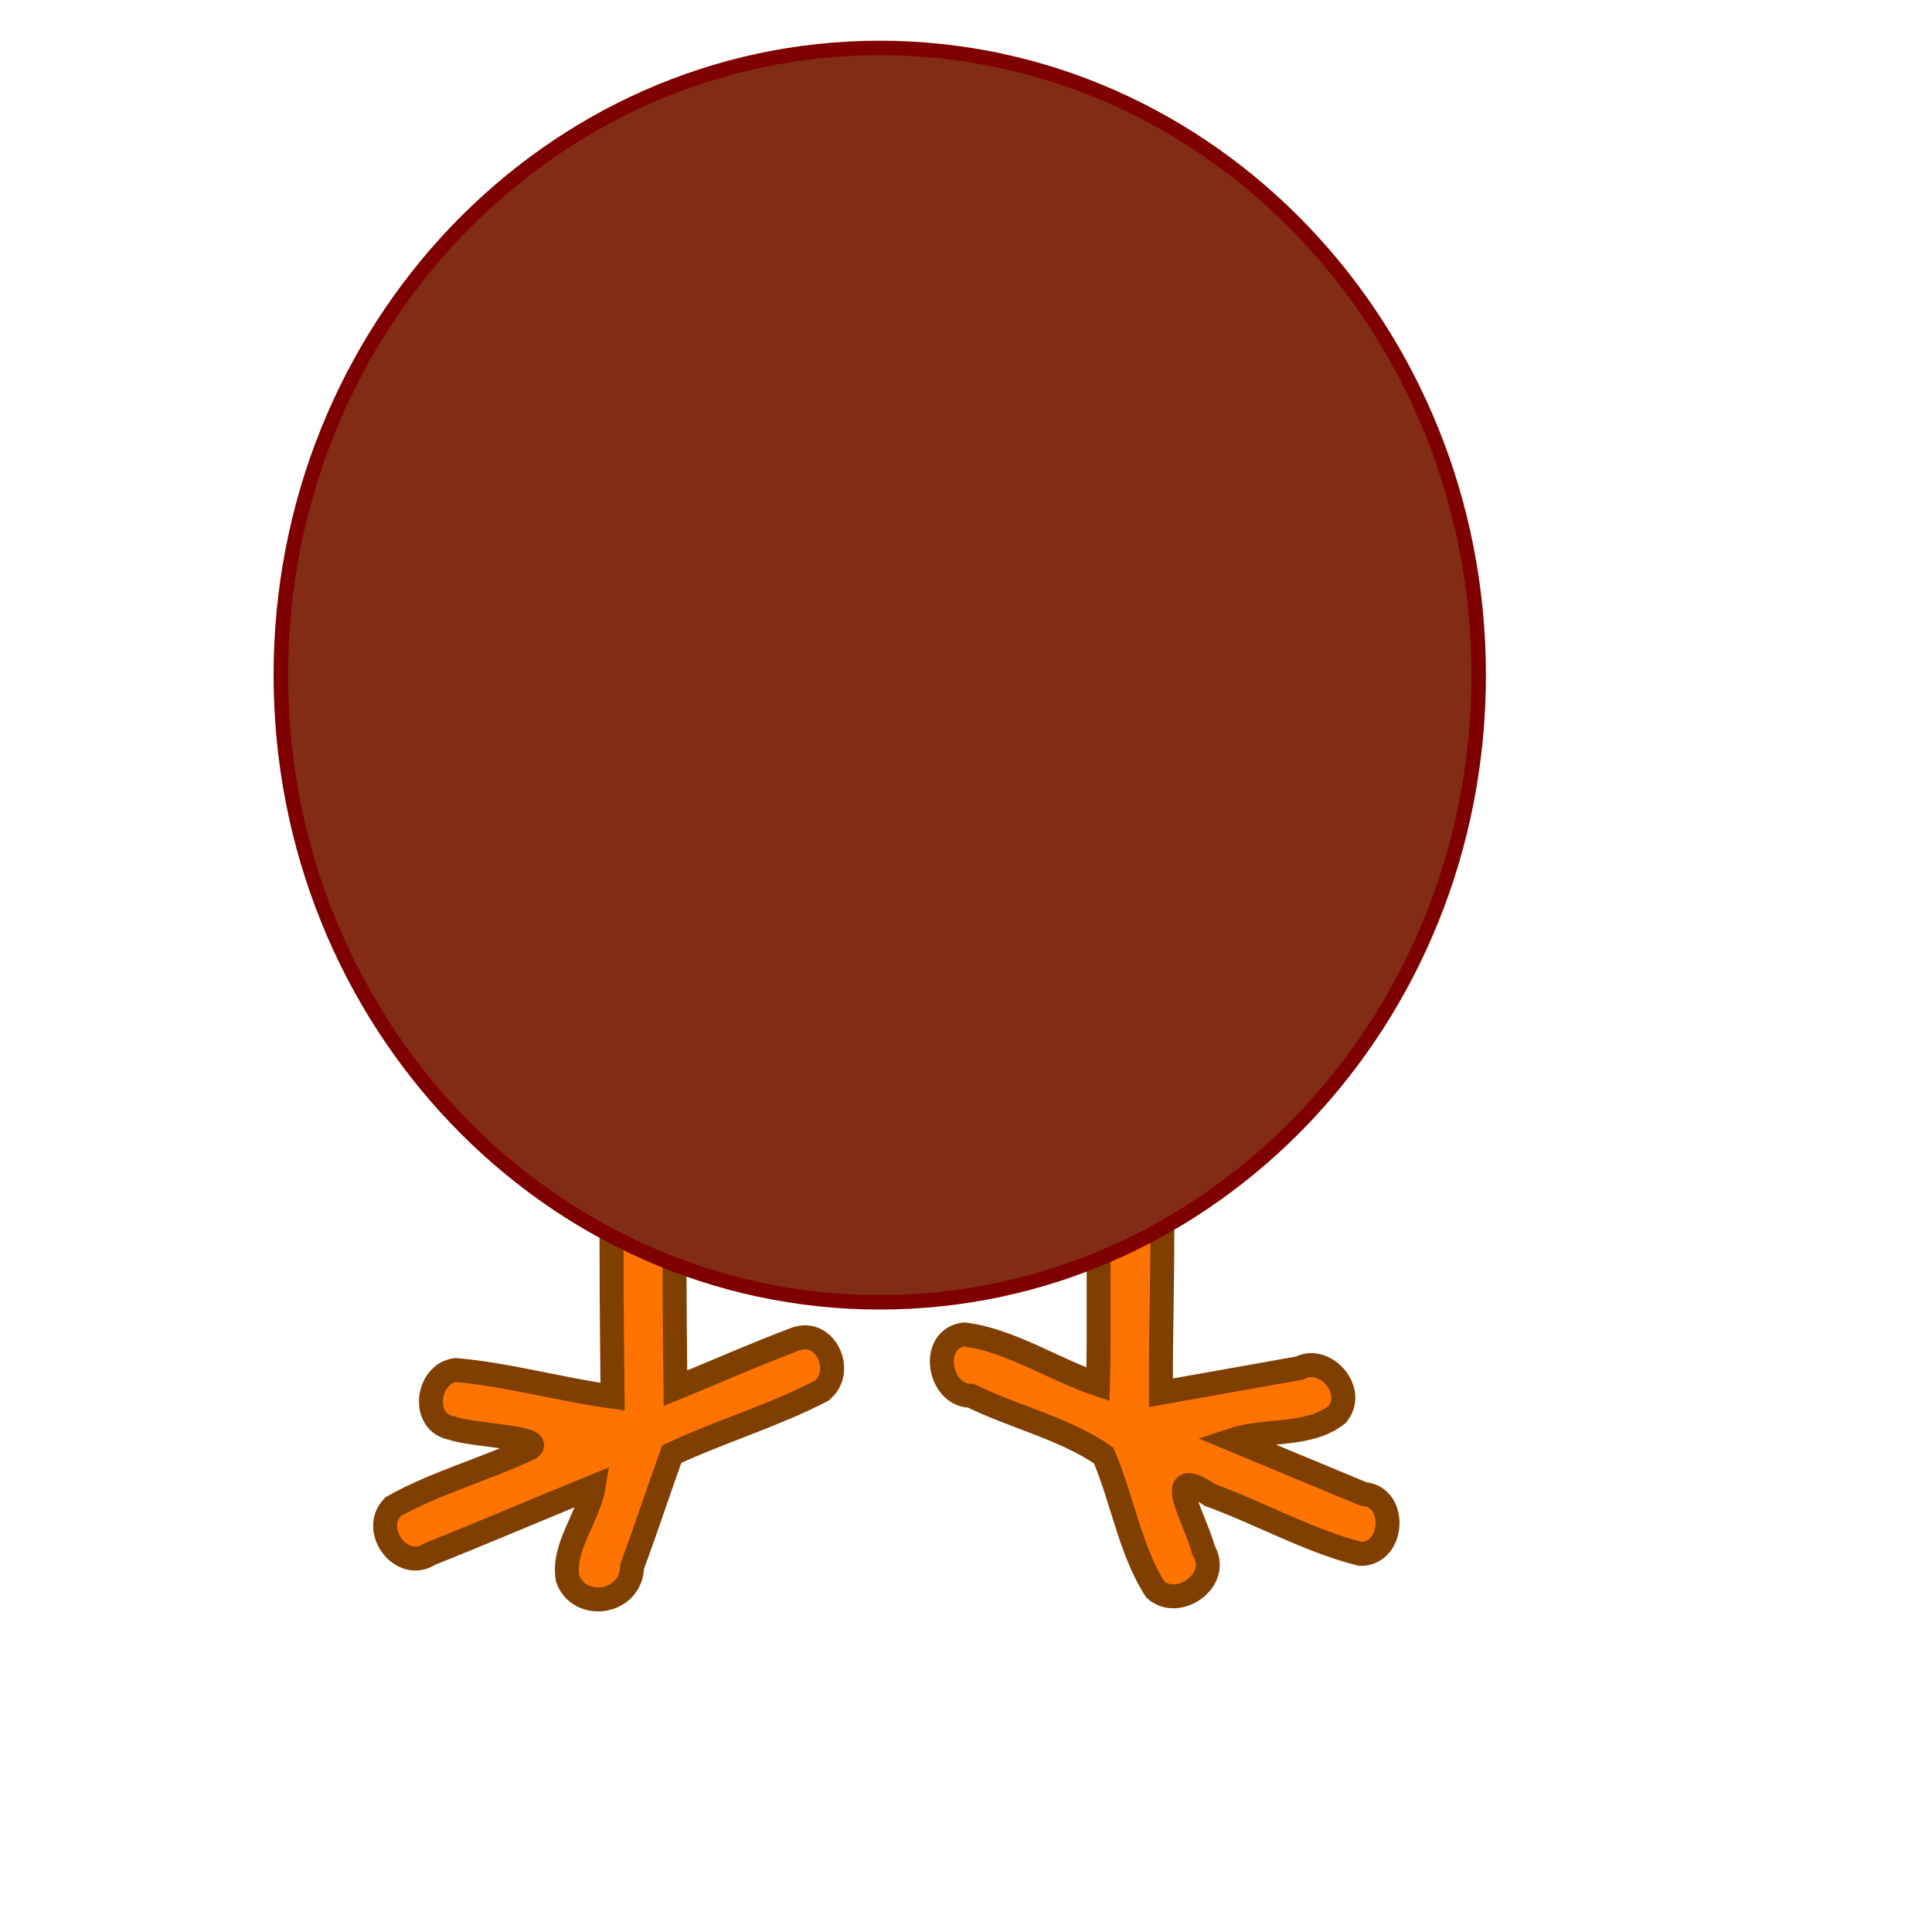
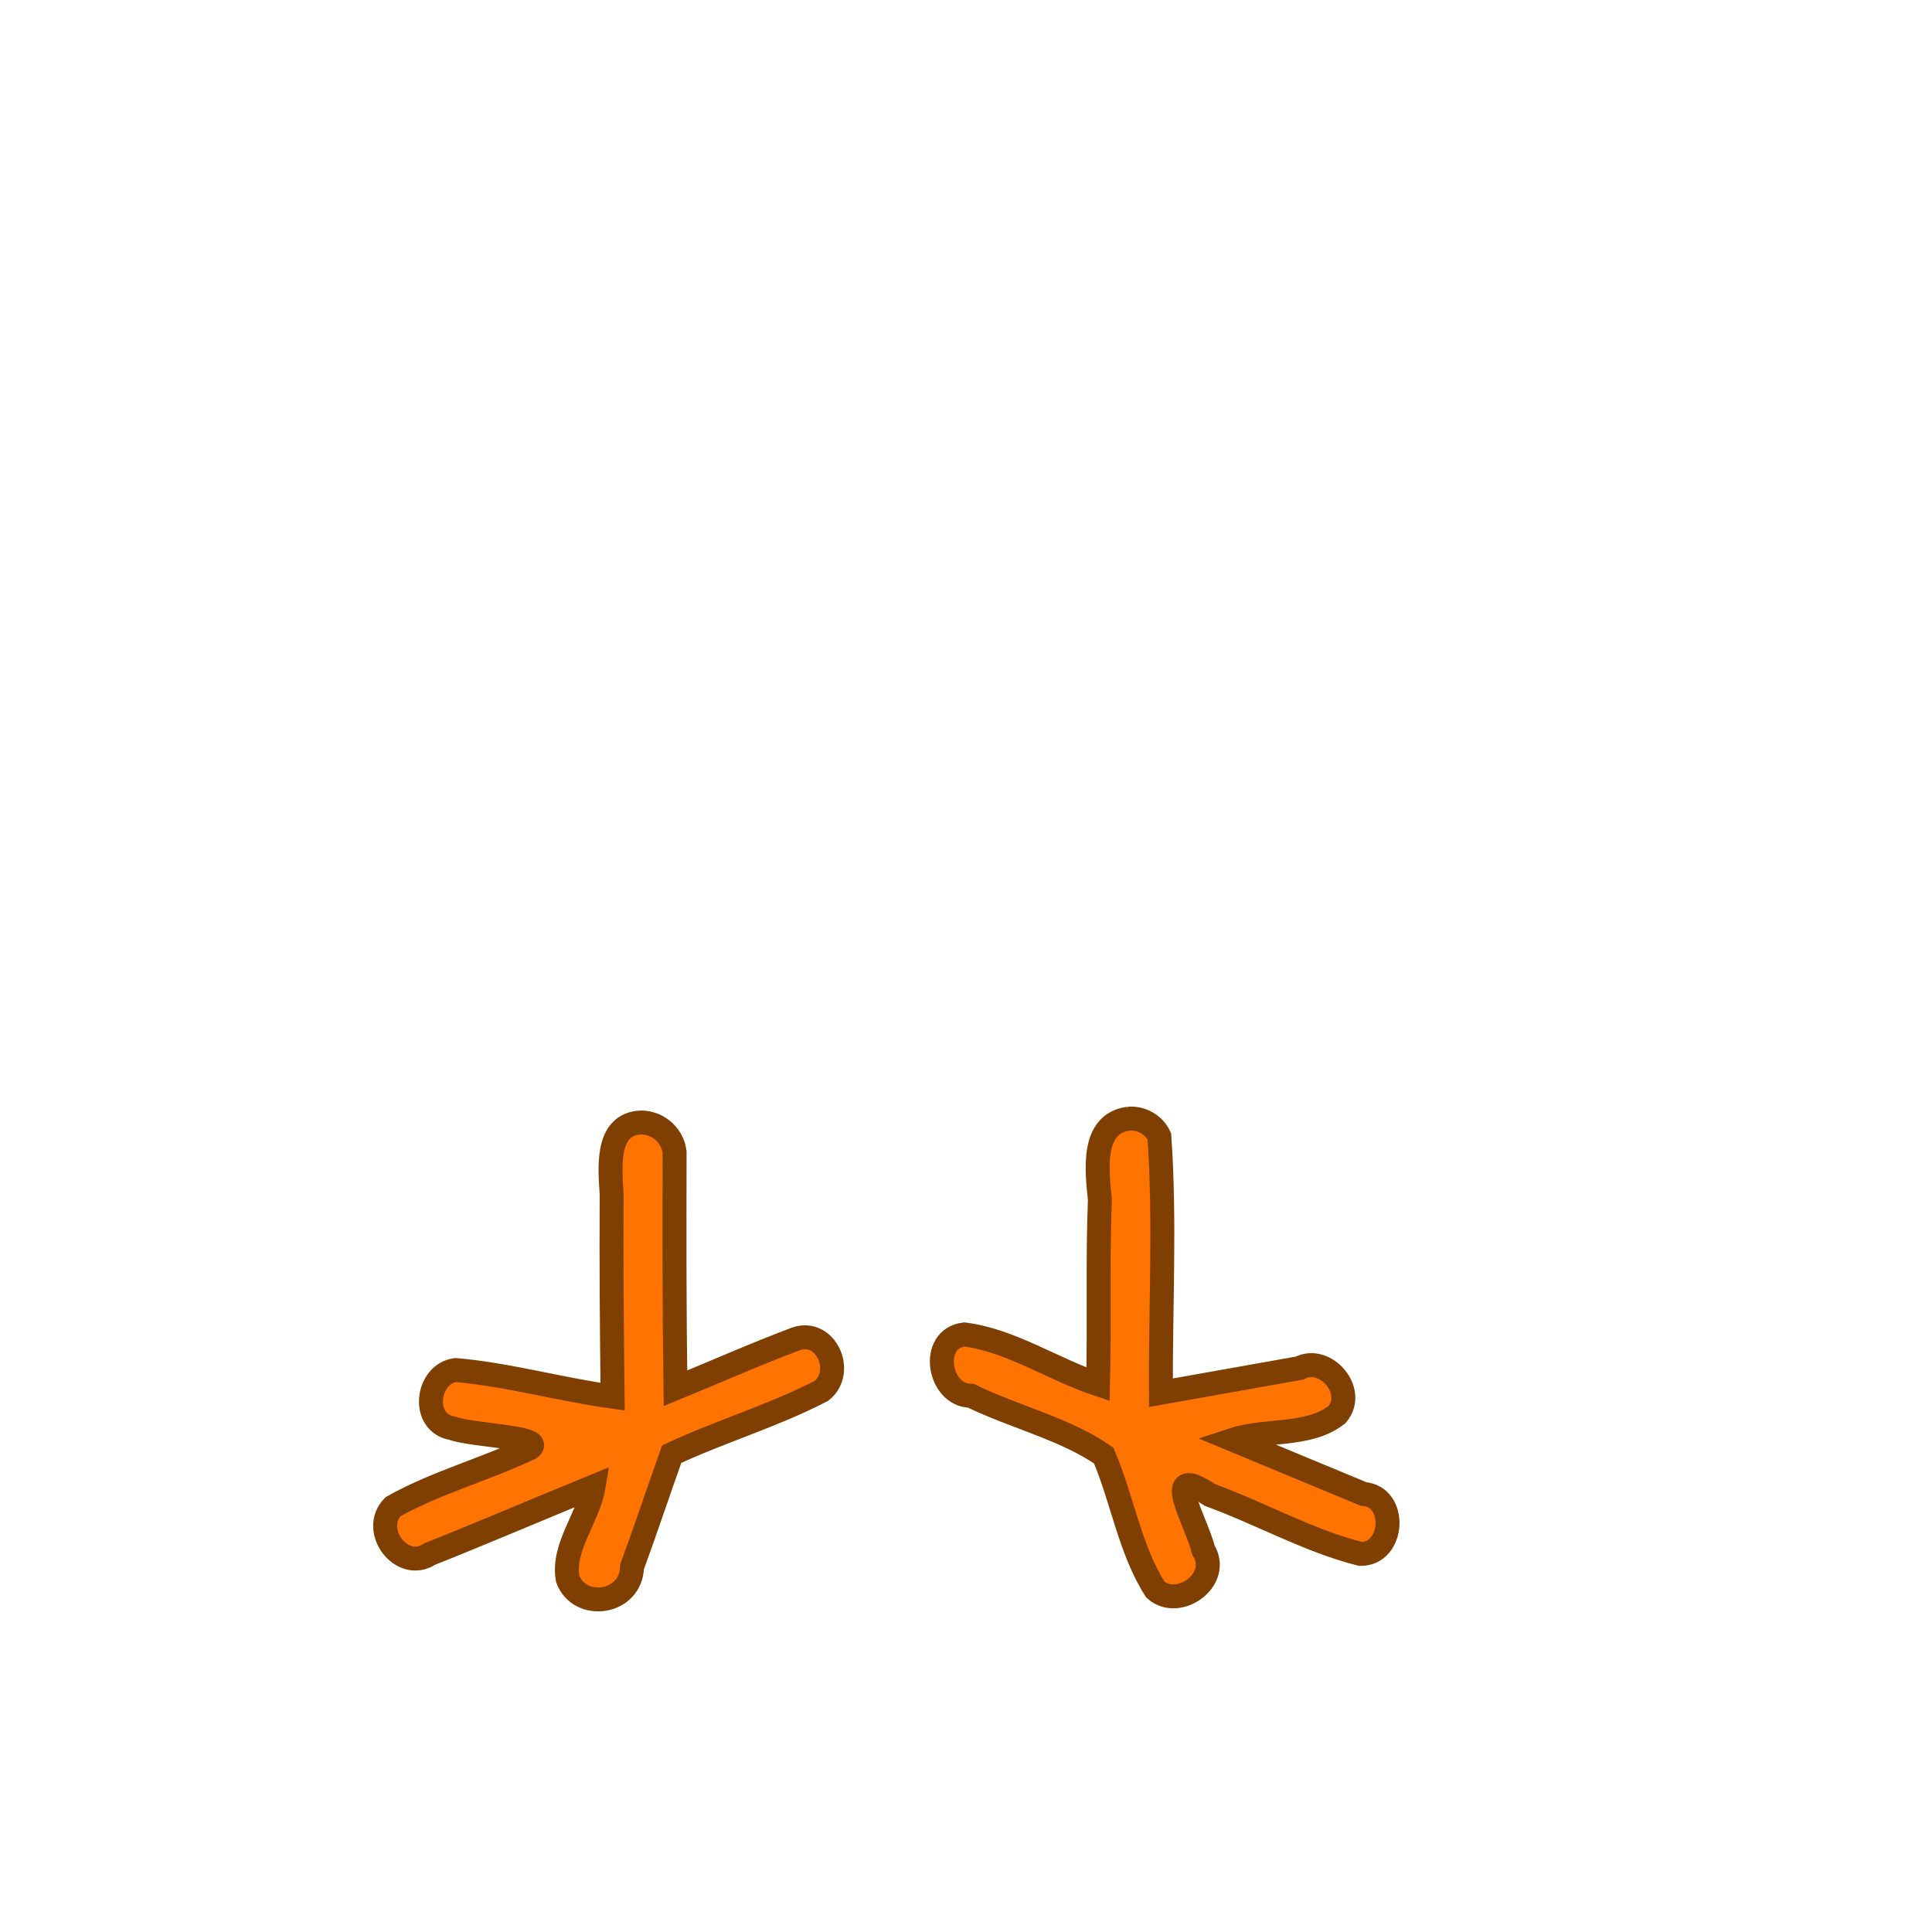
<svg xmlns="http://www.w3.org/2000/svg" width="800" height="800">
  <title>turkey body</title>
  <g>
    <g id="g2927" />
    <title>Layer 1</title>
    <g id="svg_2">
      <g id="svg_1">
        <path fill="#ff7400" fill-rule="evenodd" stroke="#7f3f00" stroke-width="9.918" stroke-linecap="round" stroke-miterlimit="4" id="path4112" d="m264.415,464.866c-13.729,1.447 -11.752,19.249 -11.136,29.775c-0.176,27.9 0.062,55.799 0.382,83.696c-21.678,-2.978 -43.33,-9.146 -64.95,-11.036c-12.122,1.537 -14.599,21.859 -1.486,24.072c8.407,3.107 38.225,3.635 32.37,8.191c-18.546,8.846 -39.114,14.344 -56.85,24.324c-9.53,9.782 3.7,27.26 15.203,19.595c22.717,-9.051 45.215,-18.692 67.859,-27.964c-2.146,12.903 -13.039,24.974 -10.754,38.219c4.929,13.387 26.268,10.518 26.673,-4.962c5.695,-15.461 10.857,-31.149 16.414,-46.662c20.319,-9.454 42.343,-15.995 62.049,-26.22c9.864,-7.967 1.654,-25.824 -10.613,-21.479c-16.796,6.306 -33.336,13.659 -49.88,20.442c-0.462,-32.641 -0.451,-65.367 -0.354,-97.842c-0.968,-7.514 -7.819,-12.78 -14.929,-12.147z" />
        <path fill="#ff7400" fill-rule="evenodd" stroke="#7f3f00" stroke-width="9.918" stroke-linecap="round" stroke-miterlimit="4" id="path4122" d="m467.19,463.237c-15.496,2.152 -12.936,21.73 -11.745,33.478c-1.014,25.393 -0.114,51.027 -0.778,76.511c-18.452,-6.145 -36.112,-18.232 -55.399,-20.665c-14.623,1.834 -10.615,25.349 2.759,25.405c17.879,8.707 39.301,13.781 54.987,24.737c7.741,18.098 10.901,39.16 21.425,55.552c9.641,8.47 27.421,-4.222 19.881,-16.369c-2.716,-11.506 -18.352,-36.905 2.741,-22.828c20.873,7.605 40.895,18.99 62.28,24.383c13.974,0.158 15.415,-23.734 1.274,-24.812c-18.018,-7.481 -36.036,-14.961 -54.055,-22.442c13.813,-4.543 31.195,-1.147 43.088,-10.443c8.296,-9.767 -4.955,-24.89 -15.495,-19.257c-19.15,3.407 -38.3,6.814 -57.451,10.221c-0.182,-35.308 1.82,-71.126 -0.637,-106.138c-2.24,-4.957 -7.721,-7.875 -12.877,-7.333z" />
      </g>
-       <path fill="#822c15" fill-rule="nonzero" stroke="#7f0000" stroke-width="6" stroke-linecap="round" stroke-linejoin="round" stroke-miterlimit="4" id="path4124" d="m612.287,279.555c0.041,143.413 -111.003,259.695 -247.998,259.695c-136.994,0 -248.039,-116.282 -247.998,-259.695c-0.041,-143.413 111.003,-259.695 247.998,-259.695c136.994,0 248.039,116.282 247.998,259.695z" />
    </g>
  </g>
</svg>